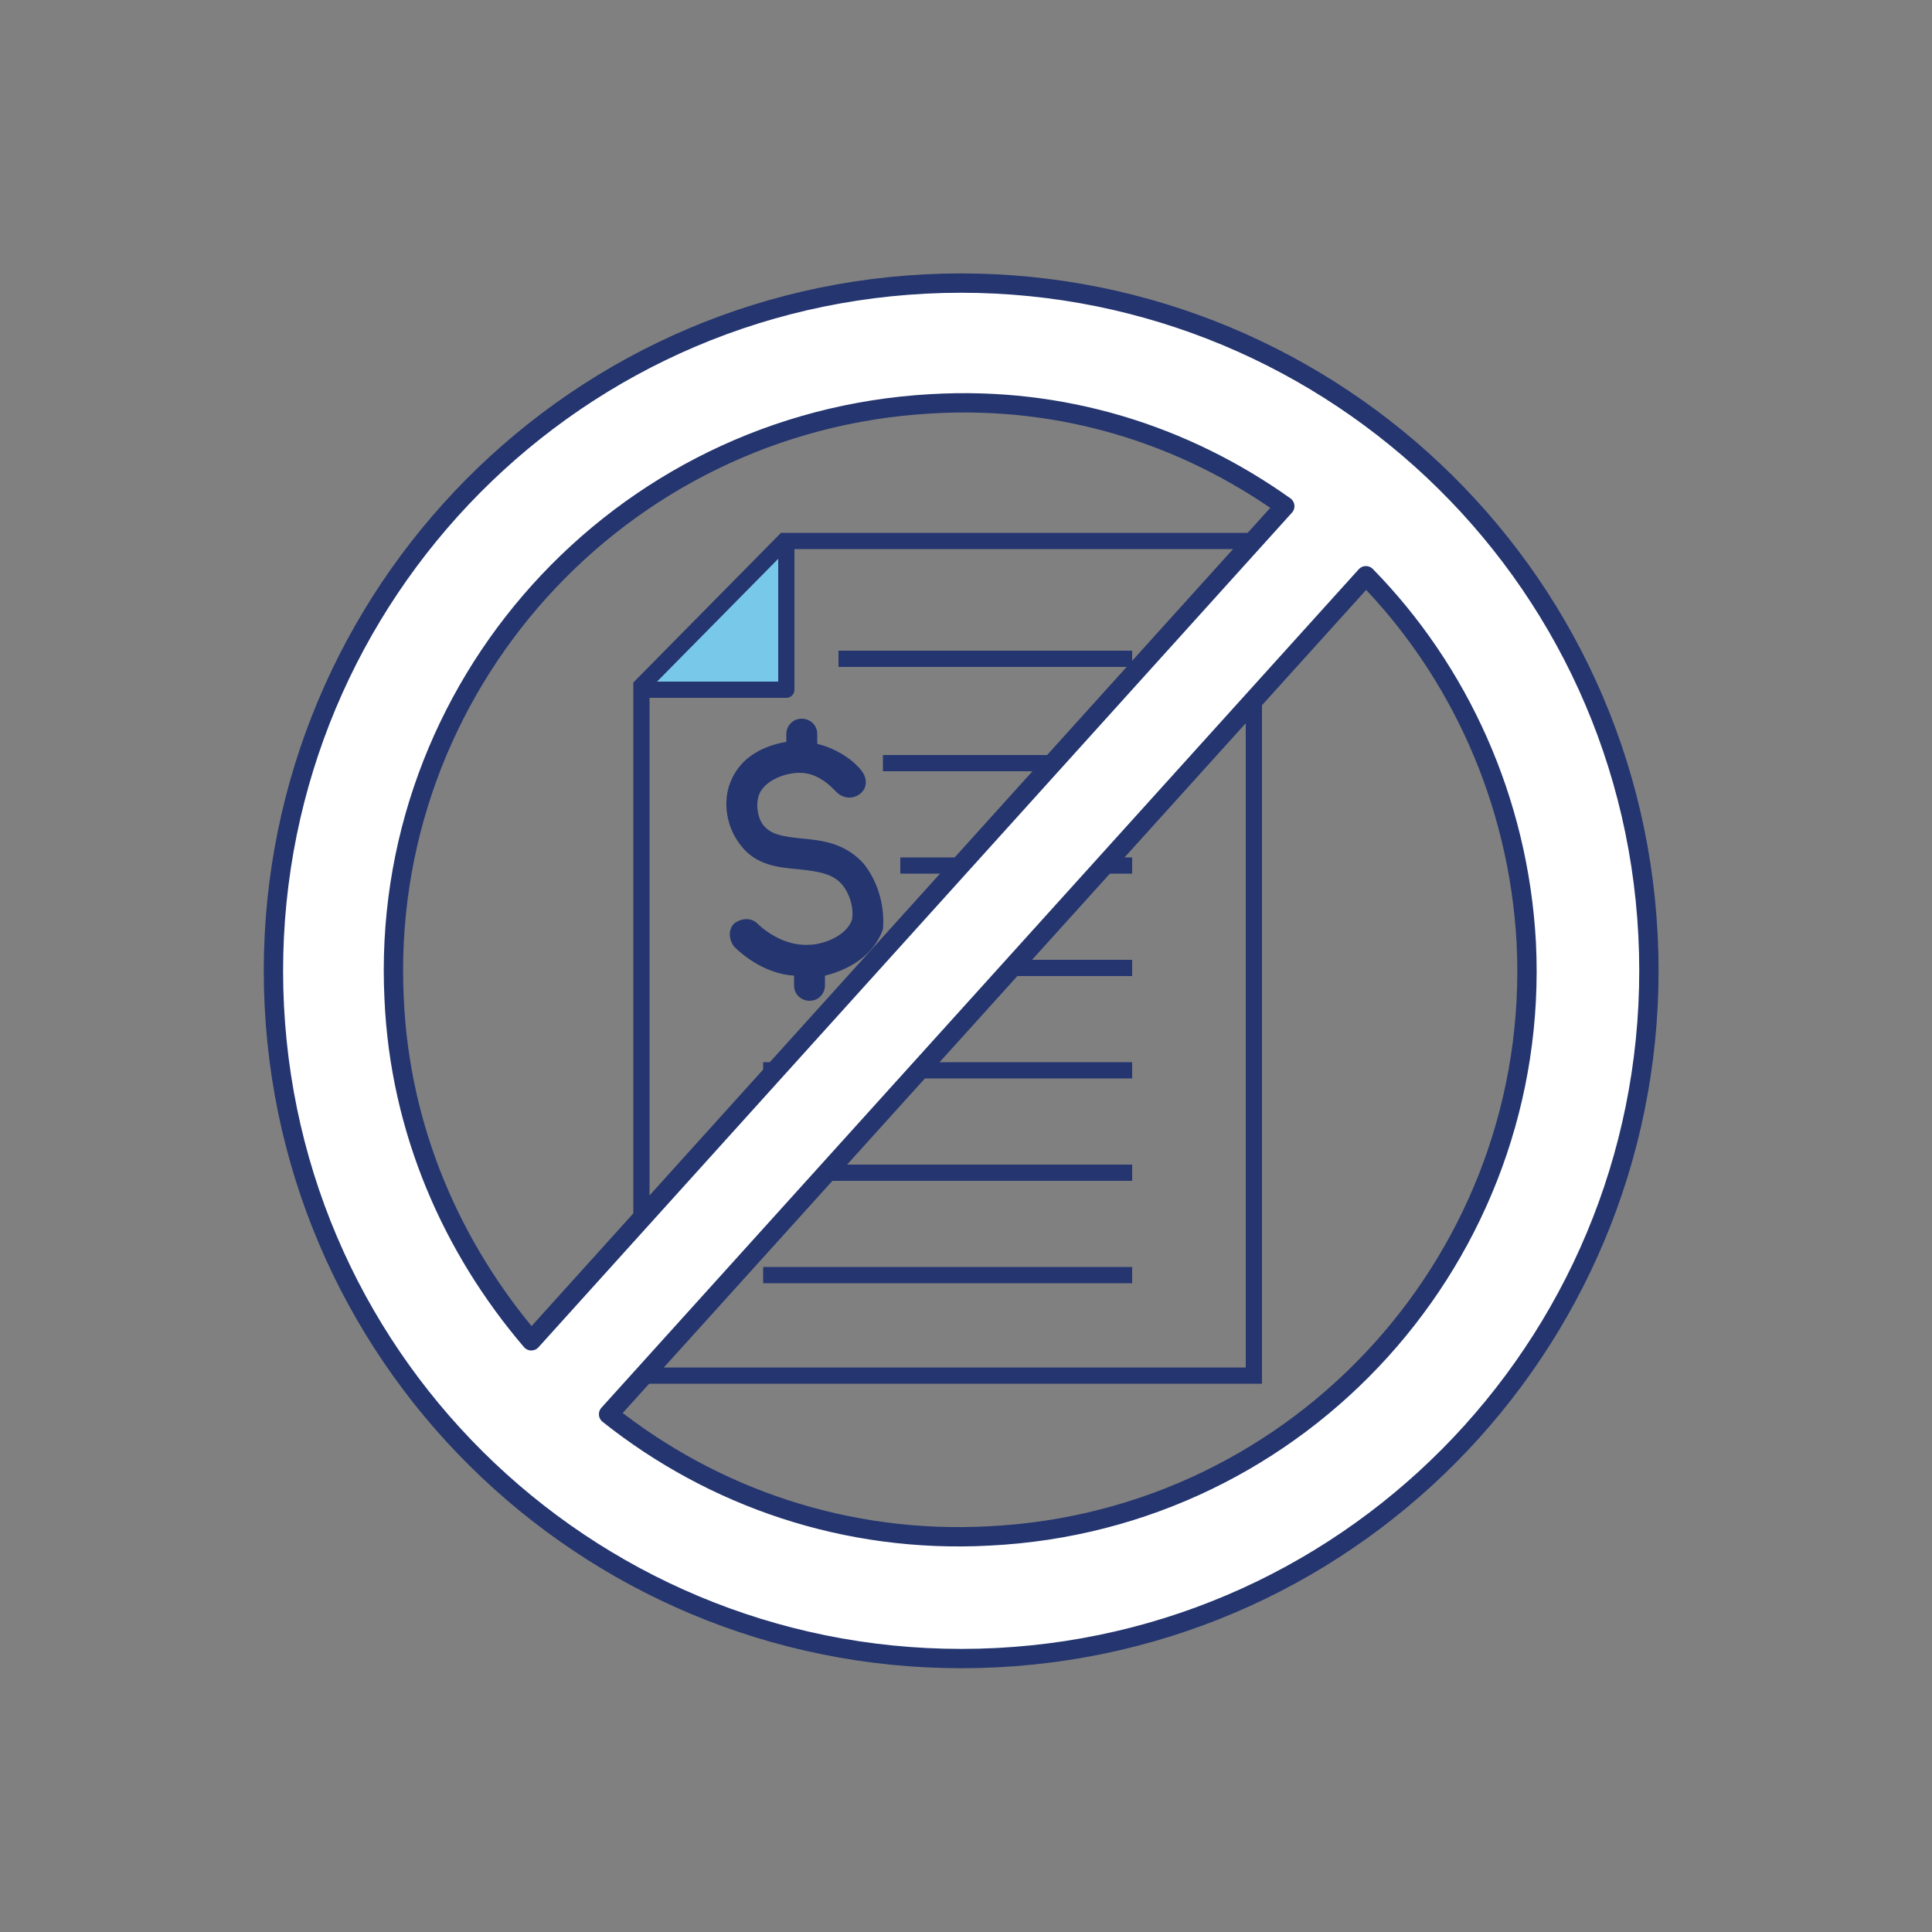
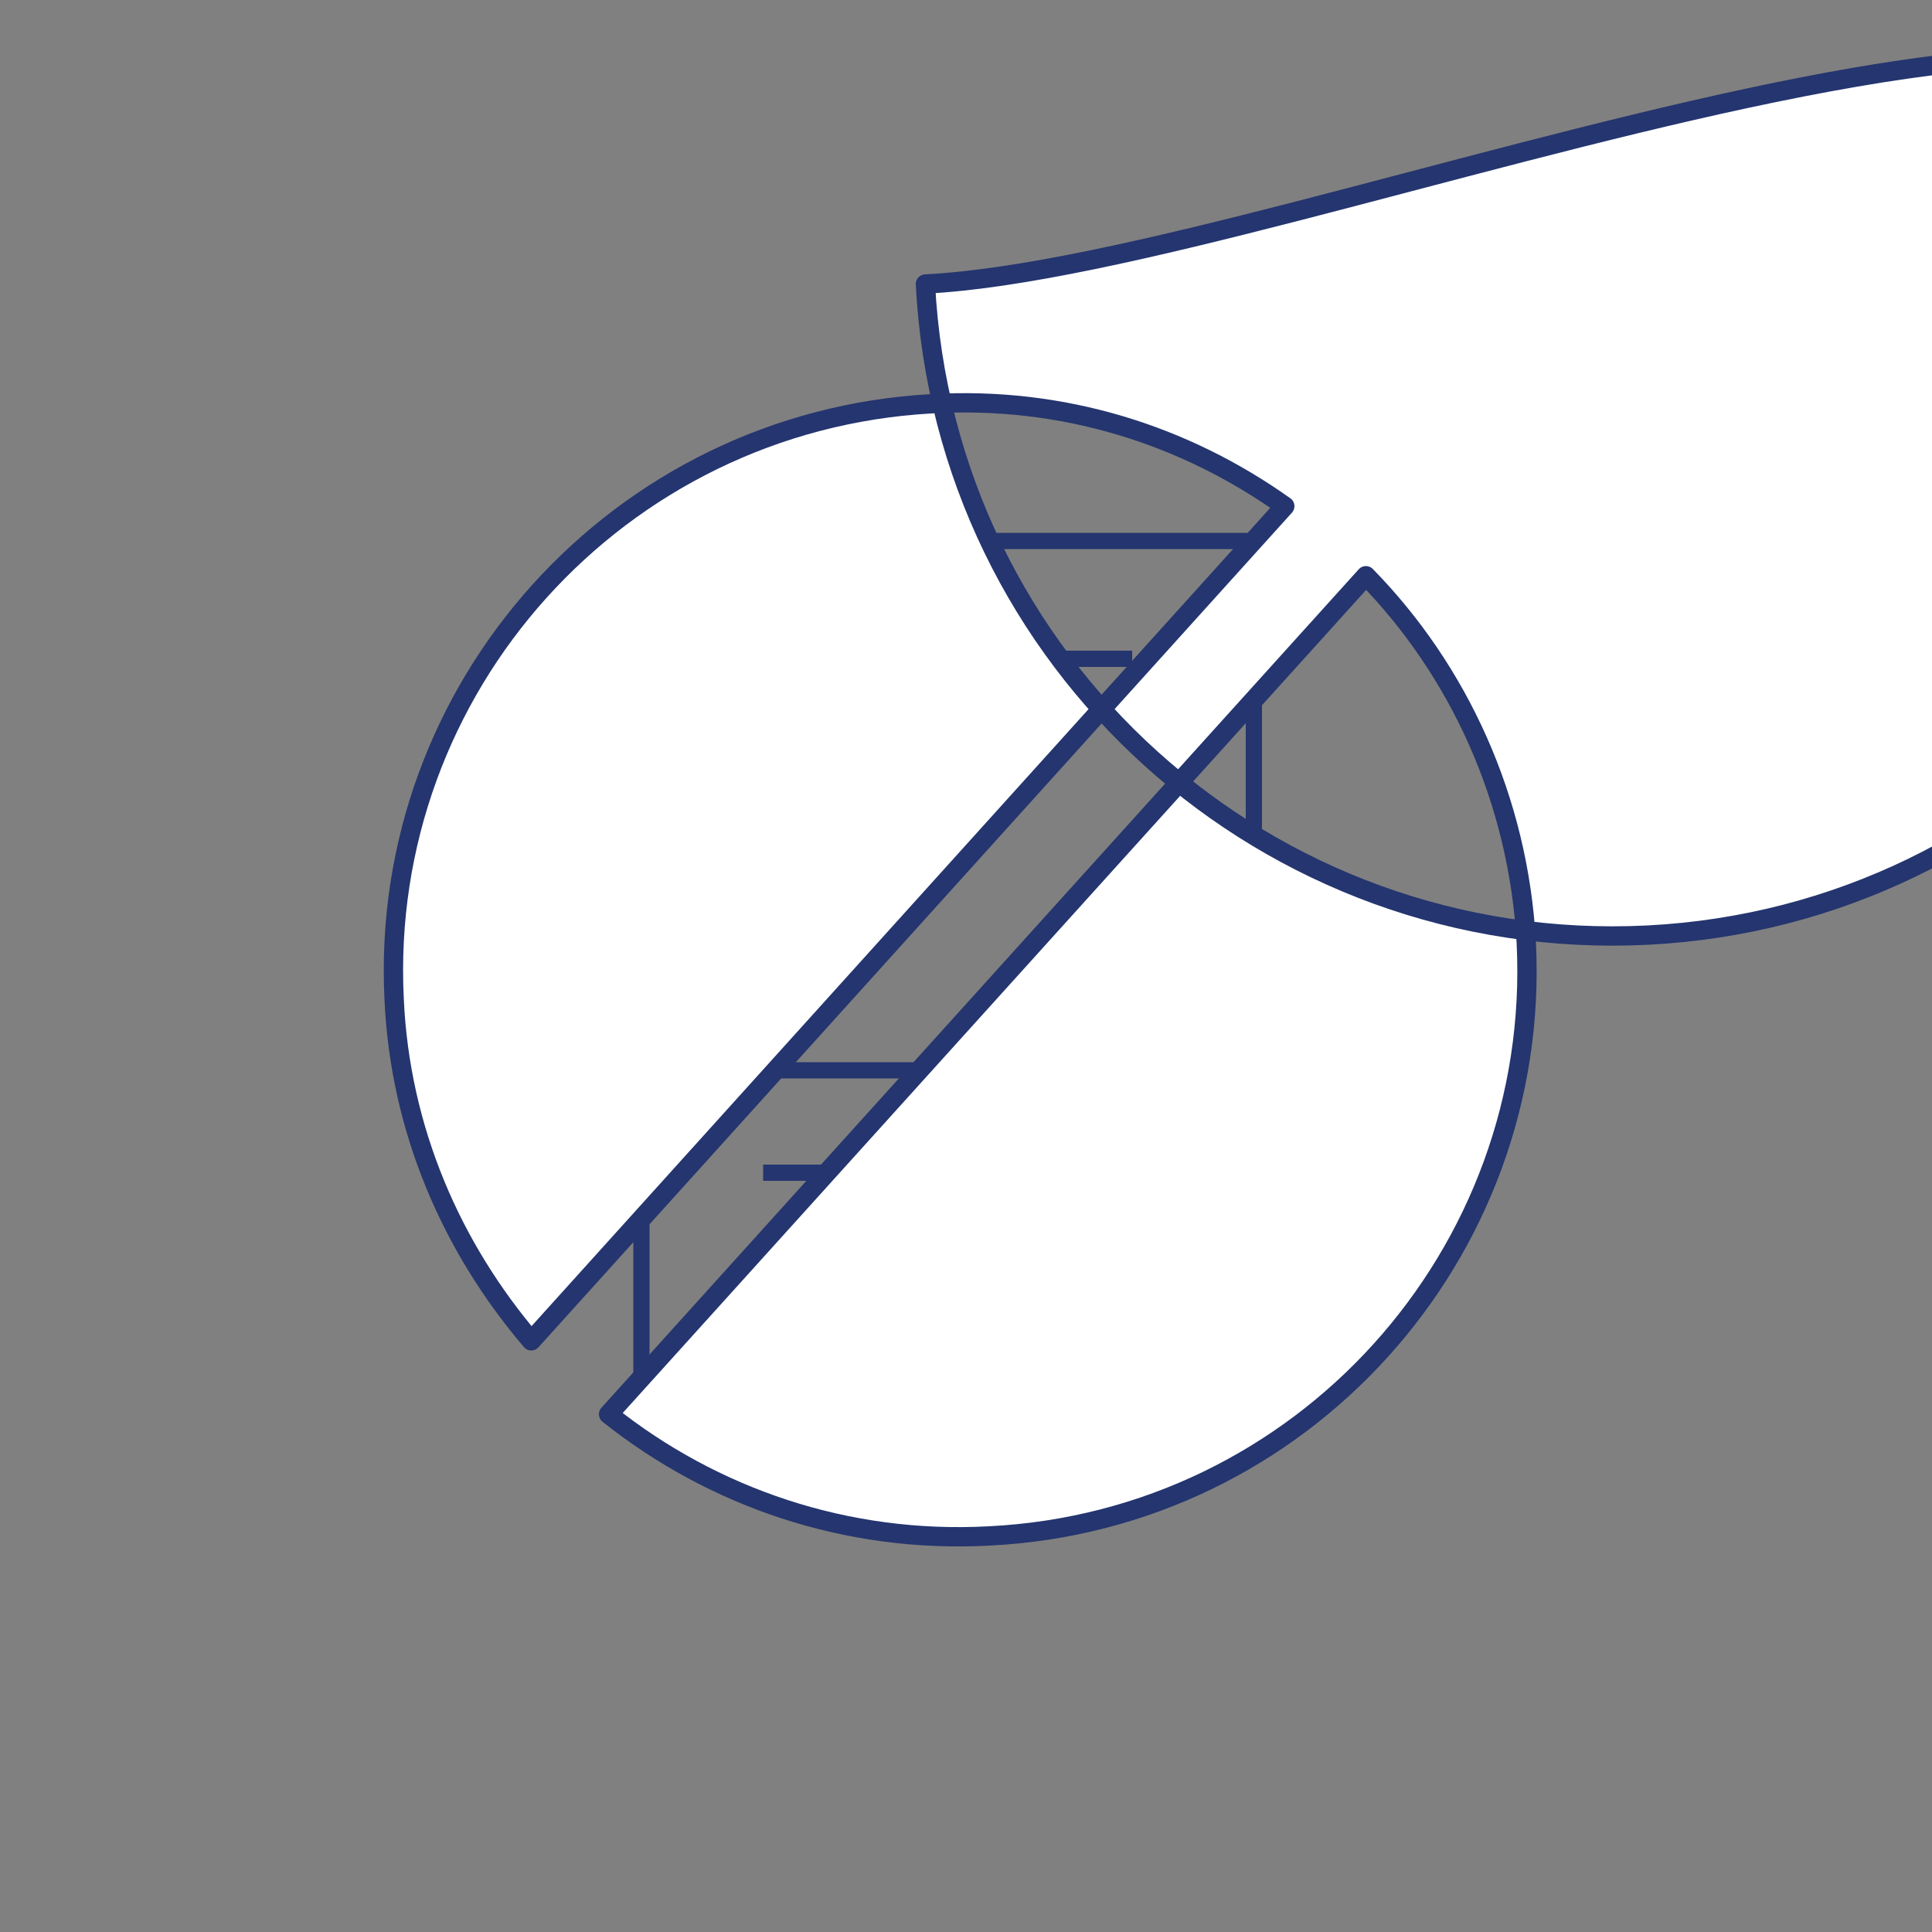
<svg xmlns="http://www.w3.org/2000/svg" version="1.1" id="Layer_1" x="0px" y="0px" viewBox="0 0 100 100" style="enable-background:new 0 0 100 100;" xml:space="preserve">
  <rect x="0" y="0" width="100" height="100" fill="#808080" stroke="none" />
  <style type="text/css">
	.st0{fill:#77C8E9;stroke:#24356F;stroke-width:0.84;stroke-linejoin:round;}
	.st1{fill:none;stroke:#24356F;stroke-width:0.84;stroke-miterlimit:10;}
	.st2{fill:#24356F;}
	.st3{fill:#FFFFFF;stroke:#24356F;stroke-linejoin:round;}
	.st4{fill:none;}
</style>
  <g>
    <polyline class="st0" points="40.7,27.9 40.7,35.7 33,35.7  " />
    <polygon class="st1" points="64.9,71.2 33.2,71.2 33.2,35.5 40.6,28 64.9,28  " />
-     <line class="st1" x1="39.5" y1="66" x2="58.6" y2="66" />
    <line class="st1" x1="43.4" y1="34.1" x2="58.6" y2="34.1" />
-     <line class="st1" x1="45.7" y1="39.5" x2="58.6" y2="39.5" />
-     <line class="st1" x1="46.6" y1="44.8" x2="58.6" y2="44.8" />
-     <line class="st1" x1="46.2" y1="50.1" x2="58.6" y2="50.1" />
    <line class="st1" x1="39.5" y1="55.4" x2="58.6" y2="55.4" />
    <line class="st1" x1="39.5" y1="60.7" x2="58.6" y2="60.7" />
-     <path class="st2" d="M44.7,44.7c-1-1.1-2.2-1.2-3.2-1.3c-1-0.1-1.6-0.2-2-0.7c-0.3-0.4-0.4-1.1-0.2-1.6c0.3-0.7,1.3-1.1,2.1-1.1   c1,0,1.7,0.8,1.9,1c0.3,0.3,0.8,0.4,1.2,0.1s0.4-0.8,0.1-1.2c-0.3-0.4-1.1-1.1-2.3-1.4V38c0-0.5-0.4-0.8-0.8-0.8   c-0.5,0-0.8,0.4-0.8,0.8v0.4c-1.2,0.2-2.4,0.8-2.9,2.1c-0.4,1-0.2,2.3,0.5,3.2c0.8,1.1,2,1.2,3.1,1.3c0.9,0.1,1.7,0.2,2.2,0.8   c0.4,0.5,0.6,1.2,0.5,1.8c-0.3,0.9-1.6,1.3-2.2,1.3c-1.4,0.1-2.5-0.9-2.7-1.1c-0.3-0.3-0.8-0.3-1.2,0c-0.3,0.3-0.3,0.8,0,1.2   c0.3,0.3,1.5,1.4,3.1,1.5V51c0,0.5,0.4,0.8,0.8,0.8c0,0,0,0,0,0c0.5,0,0.8-0.4,0.8-0.8v-0.5c1.2-0.3,2.5-1,3-2.4   C45.8,47,45.5,45.7,44.7,44.7L44.7,44.7z" />
  </g>
-   <path class="st3" d="M47.9,14.7c-19.6,1-34.7,17.7-33.7,37.4c1,19.6,17.7,34.7,37.4,33.7c19.6-1,34.7-17.7,33.7-37.4  S67.5,13.7,47.9,14.7z M48.2,20.9c6.8-0.4,13.1,1.6,18.3,5.3l-39,43.2c-4.1-4.8-6.8-10.9-7.1-17.7C19.6,35.6,32,21.8,48.2,20.9  L48.2,20.9z M51.2,79.5c-7.4,0.4-14.3-2-19.7-6.3l39.2-43.4c4.8,4.9,7.9,11.6,8.3,19C79.8,64.9,67.4,78.7,51.2,79.5z" />
+   <path class="st3" d="M47.9,14.7c1,19.6,17.7,34.7,37.4,33.7c19.6-1,34.7-17.7,33.7-37.4  S67.5,13.7,47.9,14.7z M48.2,20.9c6.8-0.4,13.1,1.6,18.3,5.3l-39,43.2c-4.1-4.8-6.8-10.9-7.1-17.7C19.6,35.6,32,21.8,48.2,20.9  L48.2,20.9z M51.2,79.5c-7.4,0.4-14.3-2-19.7-6.3l39.2-43.4c4.8,4.9,7.9,11.6,8.3,19C79.8,64.9,67.4,78.7,51.2,79.5z" />
  <rect class="st4" width="100" height="100" />
</svg>